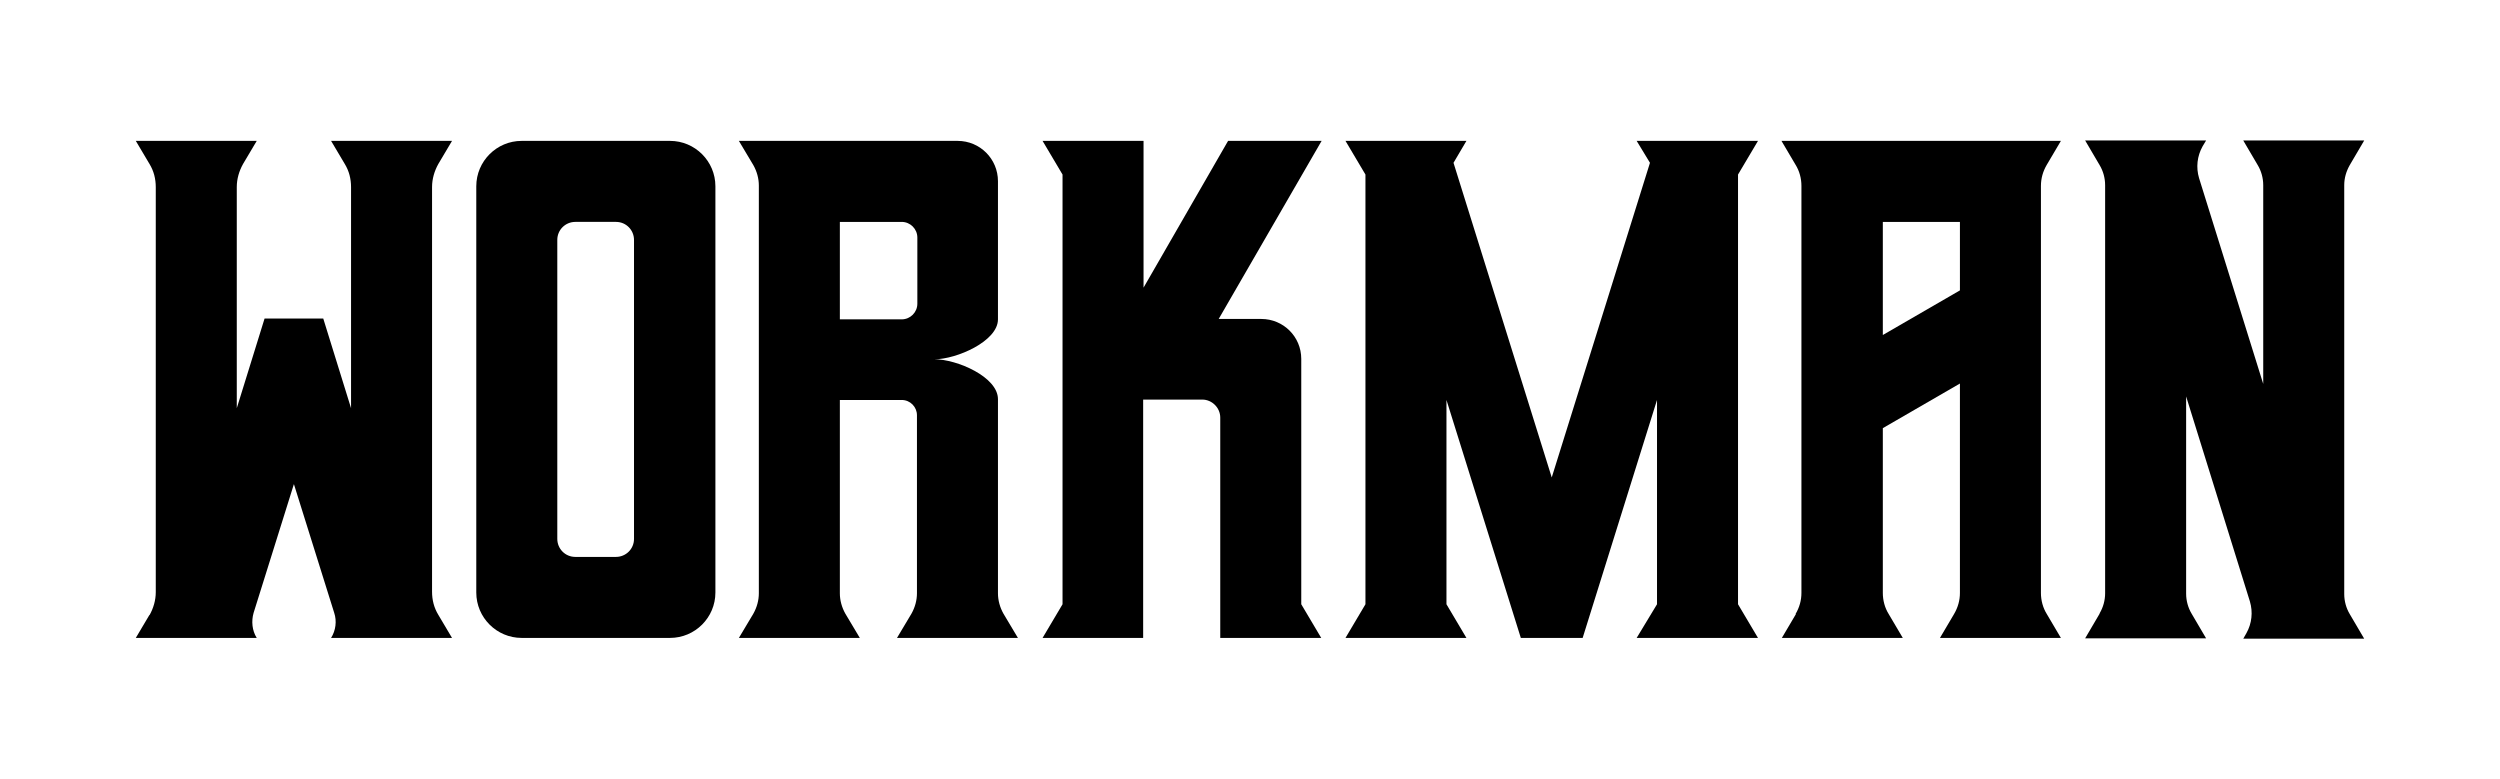
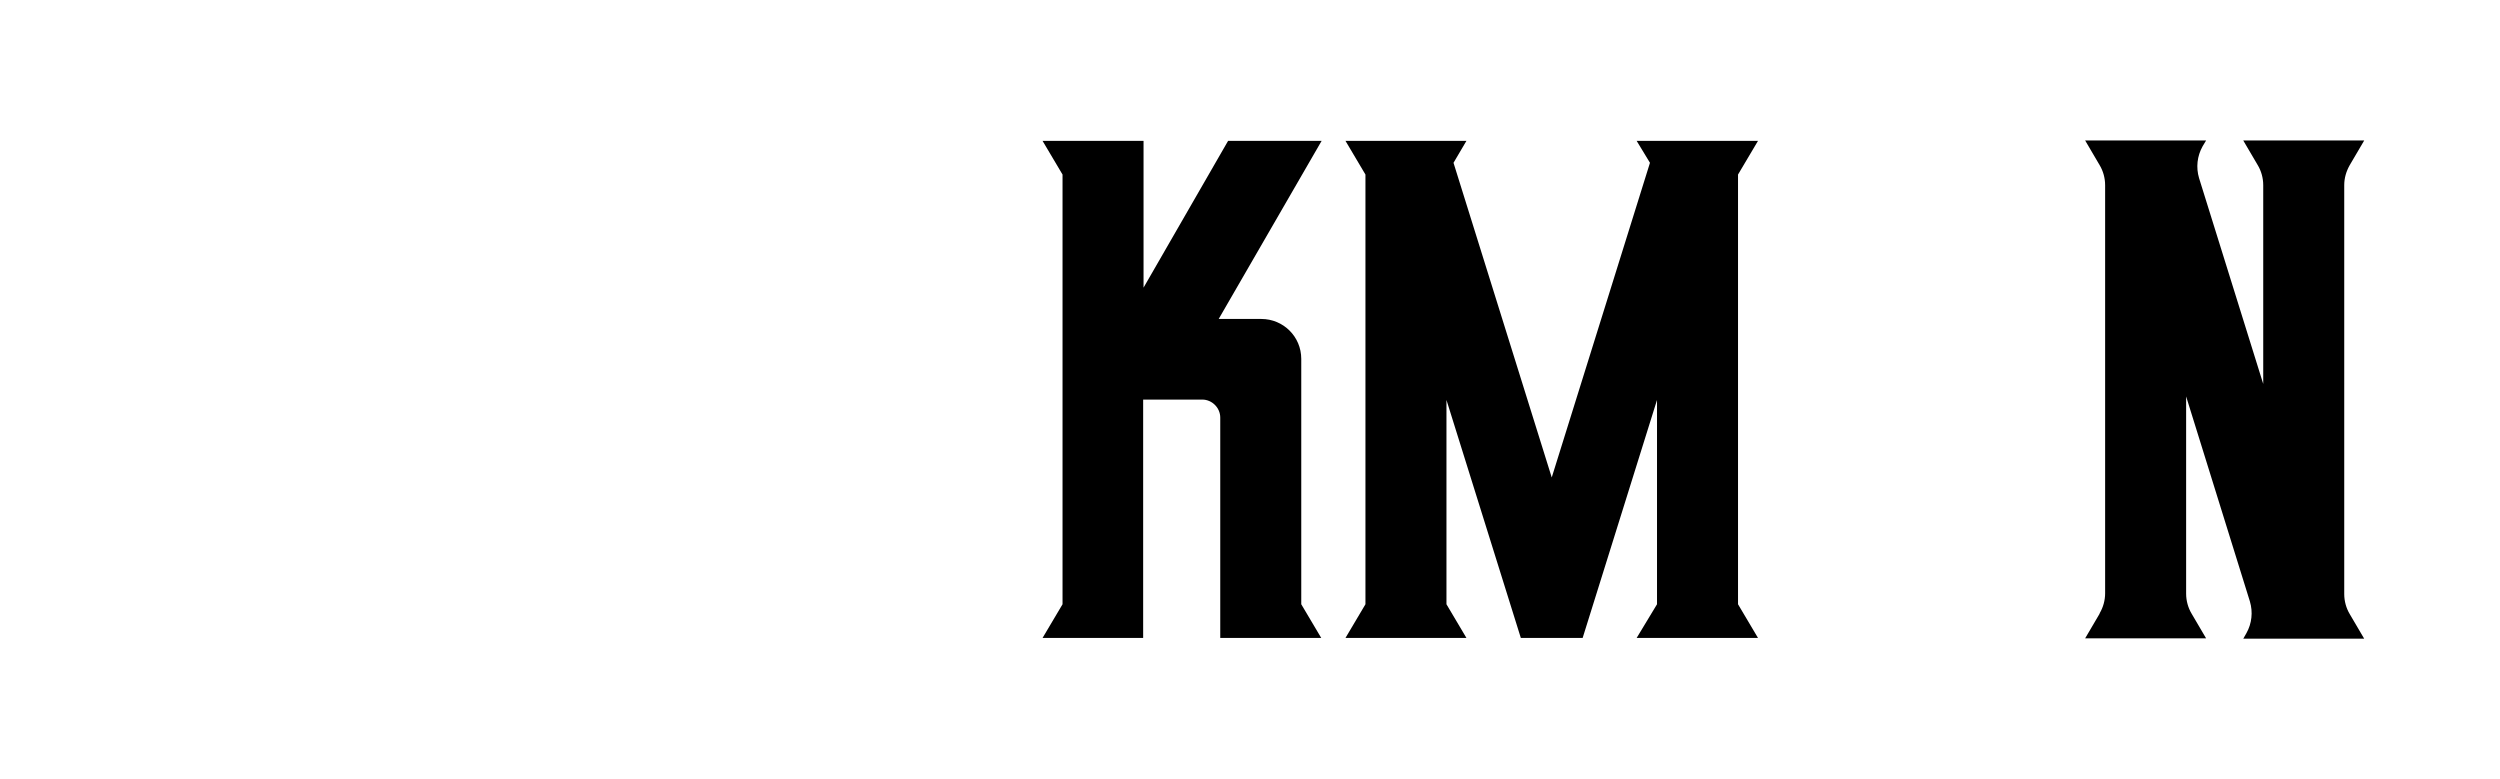
<svg xmlns="http://www.w3.org/2000/svg" id="Layer_1" viewBox="0 0 638.8 199">
-   <path d="M38.2,157.1l-3.5,5.9h30.9c-1.2-1.9-1.4-4.3-.8-6.4l10.3-32.9,10.3,32.9c.7,2.1.4,4.5-.8,6.4h30.9l-3.5-5.9c-1.1-1.8-1.6-3.8-1.6-5.9V47.8h0c0-2.1.6-4.1,1.6-5.9l3.5-5.9h-30.9l3.5,5.9c1.1,1.8,1.6,3.8,1.6,5.9v56.5l-7.1-22.9h-15l-7.1,22.9v-56.5c0-2.1.6-4.1,1.6-5.9l3.5-5.9h-30.9l3.5,5.9c1.1,1.8,1.6,3.8,1.6,5.9v103.5c0,2.1-.6,4.1-1.6,5.9h0Z" />
-   <path d="M133.3,163h37.9c6.4,0,11.6-5.2,11.6-11.6V47.6c0-6.4-5.2-11.6-11.6-11.6h-37.9c-6.4,0-11.6,5.2-11.6,11.6v103.8c0,6.4,5.2,11.6,11.6,11.6ZM142.4,61.3c0-2.6,2.1-4.6,4.6-4.6h10.4c2.6,0,4.6,2.1,4.6,4.6v76.4c0,2.6-2.1,4.6-4.6,4.6h-10.4c-2.6,0-4.6-2.1-4.6-4.6,0,0,0-76.4,0-76.4Z" />
-   <path d="M192.5,156.8l-3.7,6.2h30.9l-3.7-6.2c-.9-1.6-1.4-3.4-1.4-5.2v-49.4h15.8c2.2,0,3.9,1.8,3.9,3.9v45.5c0,1.8-.5,3.6-1.4,5.2l-3.7,6.2h30.9l-3.7-6.2c-.9-1.6-1.4-3.4-1.4-5.2v-49.6c0-5.7-10.5-10.2-16.2-10.2,5.6,0,16.2-4.6,16.2-10.2v-35.3c0-5.7-4.6-10.3-10.3-10.3h-55.9l3.7,6.2c.9,1.6,1.4,3.4,1.4,5.2v104.2c0,1.8-.5,3.6-1.4,5.2h0ZM214.6,56.7h15.8c2.2,0,4,1.8,4,4v16.9c0,2.2-1.8,4-4,4h-15.8v-24.8h0Z" />
  <path d="M266.3,163h25.8v-60.9h15.1c2.5,0,4.6,2.1,4.6,4.6v56.3h25.8l-5.1-8.6v-62.7c0-5.7-4.6-10.2-10.2-10.2h-10.9l26.3-45.5h-23.9l-21.6,37.5v-37.5h-25.8l5.1,8.6v109.8l-5.1,8.6h0Z" />
  <polygon points="343.8 163 374.7 163 369.6 154.4 369.6 102.2 388.6 163 404.4 163 423.4 102.2 423.4 154.4 418.2 163 449.2 163 444.1 154.4 444.1 44.6 449.2 36 418.2 36 421.6 41.6 396.5 122 371.4 41.6 374.7 36 343.8 36 348.9 44.6 348.9 154.4 343.8 163" />
-   <path d="M458.9,156.9l-3.6,6.1h30.9l-3.6-6.1c-1-1.6-1.5-3.5-1.5-5.4v-42.1l19.7-11.4v53.5c0,1.9-.5,3.7-1.5,5.4l-3.6,6.1h30.9l-3.6-6.1c-1-1.6-1.5-3.5-1.5-5.4V47.5c0-1.9.5-3.7,1.5-5.4l3.6-6.1h-71.4l3.6,6.1c1,1.6,1.5,3.5,1.5,5.4v104c0,1.9-.5,3.7-1.5,5.4h0ZM481.1,56.7h19.7v17.5l-19.7,11.4v-28.9Z" />
  <path d="M536.5,156.8l-3.7,6.3h30.9l-3.7-6.3c-.9-1.5-1.4-3.3-1.4-5.1v-50.4l16.3,52.4c.8,2.7.5,5.6-.9,8.1l-.8,1.4h30.9l-3.7-6.3c-.9-1.5-1.4-3.3-1.4-5.1V47.3h0c0-1.8.5-3.5,1.4-5.1l3.7-6.3h-30.9l3.7,6.3c.9,1.5,1.4,3.3,1.4,5.1v50.8l-16.4-52.6c-.8-2.7-.5-5.6.9-8.1l.9-1.5h-30.9l3.7,6.3c.9,1.5,1.4,3.3,1.4,5.1v104.3c0,1.8-.5,3.6-1.4,5.1h0Z" />
</svg>